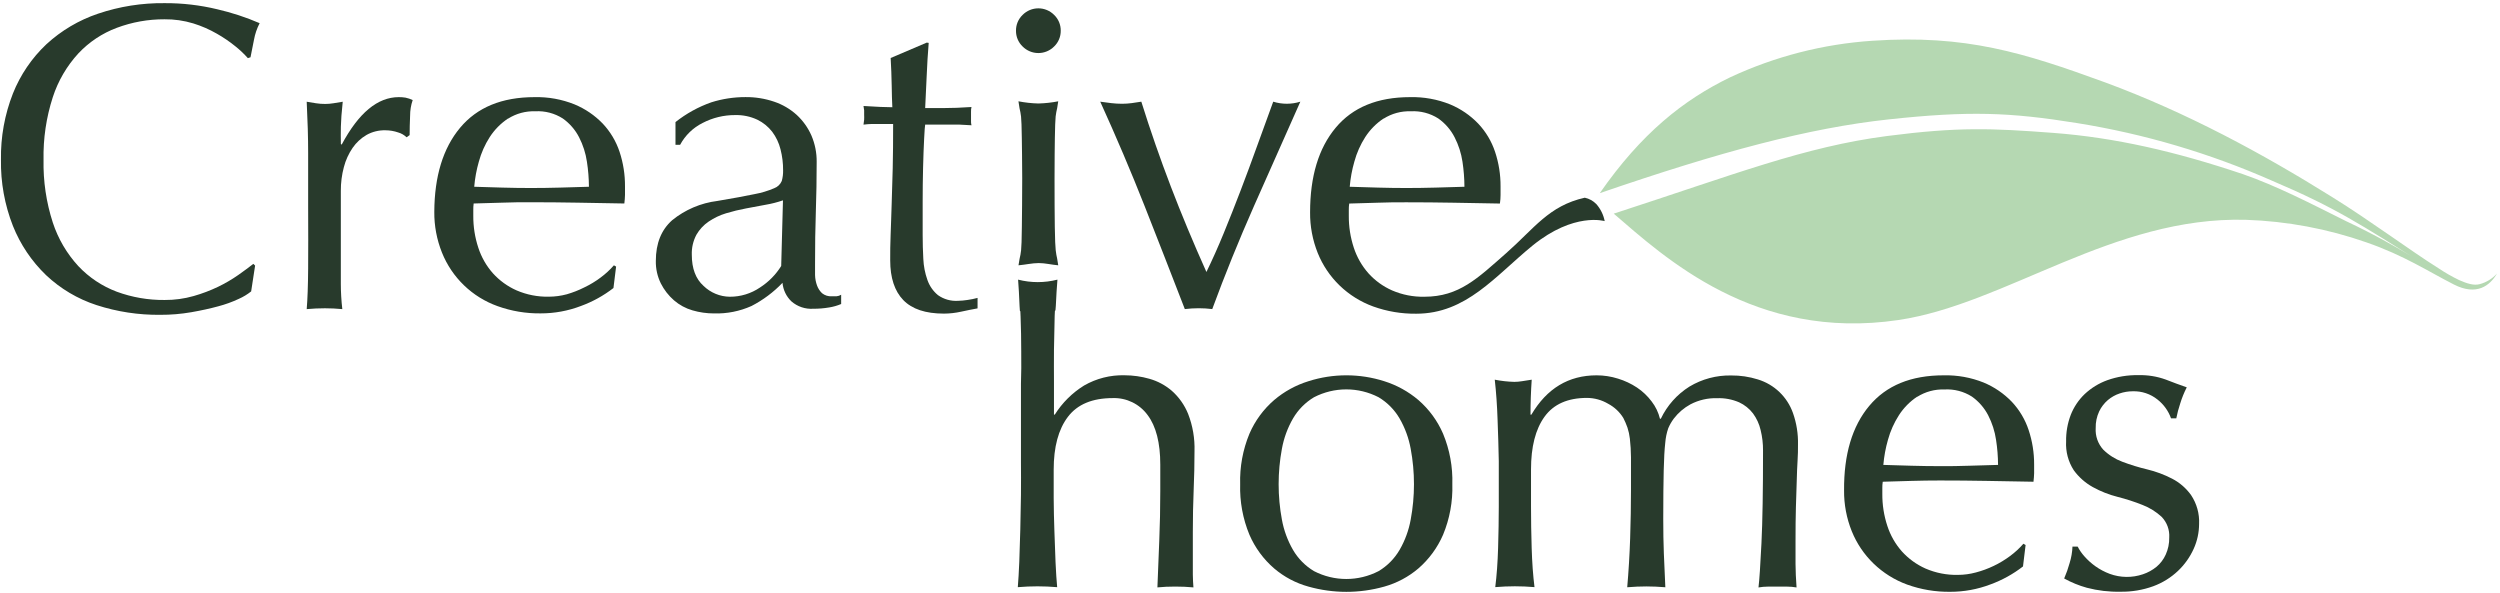
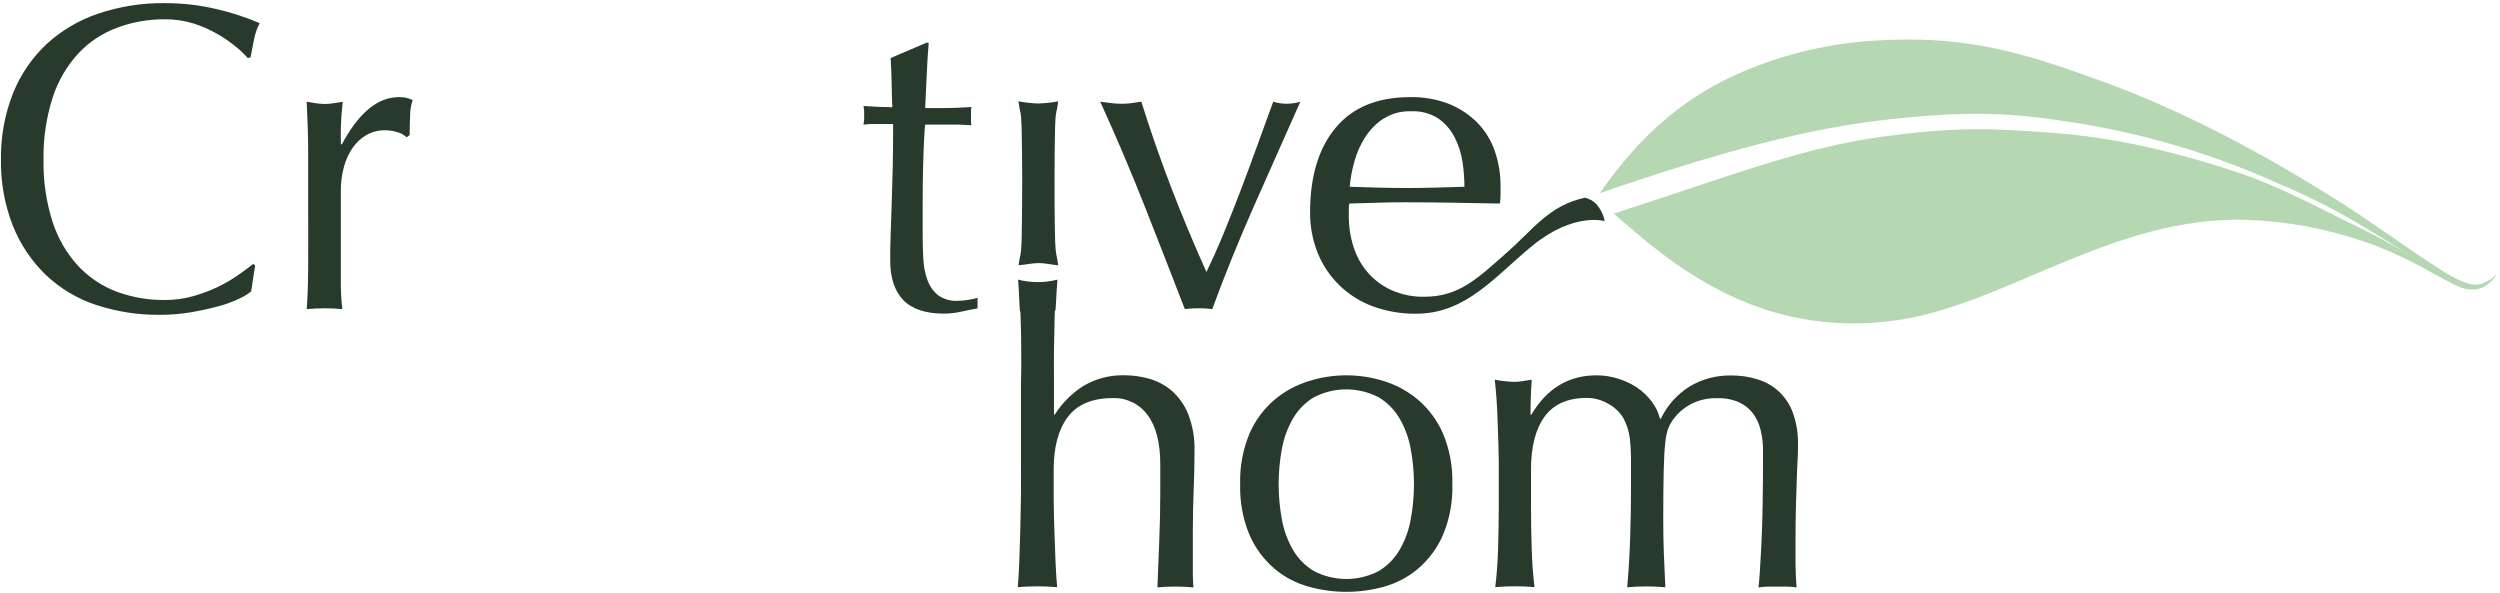
<svg xmlns="http://www.w3.org/2000/svg" width="337px" height="80px" viewBox="0 0 337 80" version="1.1">
  <title>logo-dark</title>
  <desc>Created with Sketch.</desc>
  <g id="Page-1" stroke="none" stroke-width="1" fill="none" fill-rule="evenodd">
    <g id="logo-dark" fill-rule="nonzero">
      <path d="M32.175,40.294 C31.285,40.711 30.358,41.046 29.406,41.294 C28.327,41.59 27.121,41.854 25.788,42.087 C24.407,42.326 23.008,42.443 21.606,42.438 C18.687,42.47 15.783,42.027 13.006,41.125 C10.469,40.298 8.147,38.919 6.206,37.087 C4.266,35.218 2.745,32.957 1.744,30.456 C0.627,27.613 0.079,24.579 0.131,21.525 C0.08,18.473 0.628,15.441 1.744,12.6 C2.746,10.088 4.284,7.825 6.25,5.969 C8.258,4.12 10.632,2.714 13.219,1.844 C16.109,0.868 19.143,0.388 22.194,0.425 C24.583,0.413 26.965,0.69 29.288,1.25 C31.244,1.701 33.156,2.329 35,3.125 C34.634,3.828 34.377,4.582 34.237,5.362 C34.044,6.306 33.881,7.088 33.769,7.719 L33.413,7.838 C32.9,7.262 32.34,6.731 31.738,6.25 C30.953,5.613 30.117,5.042 29.238,4.544 C28.232,3.965 27.165,3.499 26.056,3.156 C24.797,2.773 23.485,2.585 22.169,2.6 C19.975,2.592 17.798,2.982 15.744,3.75 C13.775,4.487 12.002,5.668 10.562,7.2 C9.005,8.895 7.83,10.905 7.119,13.094 C6.235,15.823 5.813,18.681 5.869,21.55 C5.813,24.419 6.235,27.277 7.119,30.006 C7.834,32.186 9.008,34.187 10.562,35.875 C12.003,37.406 13.776,38.586 15.744,39.325 C17.809,40.083 19.994,40.46 22.194,40.438 C23.517,40.448 24.834,40.27 26.106,39.906 C27.239,39.583 28.343,39.165 29.406,38.656 C30.351,38.2 31.258,37.669 32.119,37.069 C32.925,36.5 33.6,36 34.15,35.569 L34.388,35.8 L33.856,39.281 C33.342,39.69 32.777,40.03 32.175,40.294 L32.175,40.294 Z" id="Path" fill="#283A2C" />
      <path d="M53.681,17.856 C53.123,17.661 52.535,17.562 51.944,17.562 C51.059,17.541 50.185,17.757 49.413,18.188 C48.667,18.622 48.027,19.215 47.538,19.925 C46.996,20.715 46.597,21.592 46.356,22.519 C46.075,23.566 45.937,24.647 45.944,25.731 L45.944,32.237 L45.944,38.281 C45.947,39.413 46.013,40.544 46.144,41.669 C45.362,41.594 44.581,41.556 43.8,41.556 C43.019,41.556 42.125,41.594 41.344,41.669 C41.456,40.335 41.521,38.519 41.538,36.219 C41.554,33.919 41.554,31.1 41.538,27.762 L41.538,25.887 C41.538,24.354 41.538,22.587 41.538,20.587 C41.538,18.587 41.473,16.296 41.344,13.713 C41.775,13.794 42.181,13.856 42.594,13.919 C43.007,13.983 43.425,14.015 43.844,14.012 C44.214,14.01 44.584,13.979 44.95,13.919 C45.344,13.863 45.75,13.794 46.2,13.713 C46.05,15.125 45.967,16.244 45.95,17.069 C45.933,17.894 45.933,18.679 45.95,19.425 L46.062,19.488 C48.337,15.225 50.9,13.094 53.75,13.094 C54.056,13.091 54.361,13.114 54.663,13.162 C54.997,13.232 55.322,13.341 55.631,13.488 C55.397,14.171 55.279,14.89 55.281,15.613 C55.24,16.562 55.219,17.429 55.219,18.212 L54.806,18.506 C54.491,18.2 54.104,17.976 53.681,17.856 L53.681,17.856 Z" id="Path" fill="#283A2C" />
-       <path d="M62.019,17.225 C64.315,14.471 67.66,13.094 72.056,13.094 C73.9,13.051 75.732,13.383 77.444,14.069 C78.877,14.663 80.173,15.545 81.25,16.663 C82.274,17.751 83.049,19.05 83.519,20.469 C84.015,21.973 84.261,23.548 84.25,25.131 L84.25,26.281 C84.25,26.65 84.2,27.038 84.162,27.431 L77.869,27.319 C75.785,27.281 73.685,27.262 71.569,27.262 C70.275,27.262 68.987,27.262 67.706,27.319 L63.85,27.431 C63.81,27.723 63.794,28.018 63.8,28.312 L63.8,29.081 C63.789,30.544 64.017,31.998 64.475,33.388 C64.887,34.661 65.557,35.835 66.444,36.837 C67.33,37.817 68.411,38.601 69.619,39.138 C70.998,39.735 72.491,40.027 73.994,39.994 C74.809,39.99 75.62,39.881 76.406,39.669 C77.214,39.436 77.999,39.129 78.75,38.75 C79.528,38.381 80.267,37.935 80.956,37.419 C81.614,36.933 82.218,36.378 82.756,35.763 L83.05,35.938 L82.694,38.825 C81.369,39.852 79.893,40.668 78.319,41.244 C76.581,41.91 74.736,42.249 72.875,42.244 C70.899,42.268 68.935,41.937 67.075,41.269 C63.655,40.047 60.924,37.416 59.575,34.044 C58.878,32.301 58.527,30.439 58.544,28.562 C58.565,23.754 59.723,19.975 62.019,17.225 L62.019,17.225 Z M68.487,15.975 C67.501,16.63 66.661,17.481 66.019,18.475 C65.363,19.496 64.868,20.611 64.55,21.781 C64.231,22.889 64.022,24.026 63.925,25.175 L67.719,25.288 C69.031,25.325 70.315,25.344 71.569,25.344 C72.823,25.344 74.135,25.325 75.506,25.288 L79.388,25.175 C79.381,24.049 79.291,22.925 79.119,21.812 C78.952,20.66 78.595,19.542 78.062,18.506 C77.543,17.496 76.789,16.626 75.862,15.969 C74.761,15.267 73.467,14.928 72.162,15 C70.865,14.954 69.585,15.301 68.487,15.994 L68.487,15.975 Z" id="Shape" fill="#283A2C" />
-       <path d="M95.881,13.794 C97.367,13.324 98.917,13.086 100.475,13.088 C101.799,13.074 103.116,13.285 104.369,13.713 C105.486,14.089 106.513,14.691 107.388,15.481 C108.234,16.259 108.911,17.204 109.375,18.256 C109.859,19.383 110.102,20.599 110.088,21.825 C110.088,24.067 110.05,26.3 109.975,28.525 C109.9,30.75 109.865,33.1 109.869,35.575 L109.869,37.075 C109.881,37.559 109.972,38.038 110.138,38.494 C110.28,38.885 110.511,39.238 110.812,39.525 C111.185,39.827 111.659,39.975 112.138,39.938 L112.763,39.938 C112.984,39.919 113.198,39.848 113.388,39.731 L113.388,40.981 C112.869,41.201 112.325,41.356 111.769,41.444 C111.063,41.565 110.348,41.623 109.631,41.619 C108.555,41.691 107.494,41.334 106.681,40.625 C105.991,39.965 105.565,39.076 105.481,38.125 C104.271,39.391 102.857,40.448 101.3,41.25 C99.71,41.962 97.979,42.304 96.237,42.25 C95.26,42.25 94.288,42.111 93.35,41.837 C92.428,41.572 91.575,41.109 90.85,40.481 C90.119,39.844 89.518,39.072 89.081,38.206 C88.616,37.262 88.385,36.221 88.406,35.169 C88.406,32.81 89.142,30.981 90.612,29.681 C92.36,28.262 94.472,27.363 96.706,27.087 C98.825,26.731 100.456,26.431 101.706,26.169 C102.617,26.004 103.505,25.738 104.356,25.375 C104.818,25.205 105.189,24.853 105.381,24.4 C105.514,23.931 105.575,23.444 105.562,22.956 C105.568,22.001 105.45,21.05 105.213,20.125 C105.001,19.271 104.621,18.467 104.094,17.762 C103.56,17.075 102.876,16.519 102.094,16.137 C101.154,15.697 100.125,15.483 99.088,15.512 C97.565,15.506 96.063,15.871 94.713,16.575 C93.422,17.22 92.363,18.248 91.681,19.519 L91.056,19.519 L91.056,16.456 C92.506,15.308 94.137,14.408 95.881,13.794 Z M103.219,27.6 C102.338,27.756 101.444,27.925 100.544,28.1 C99.643,28.268 98.752,28.485 97.875,28.75 C97.04,29.002 96.247,29.379 95.525,29.869 C94.851,30.328 94.29,30.932 93.881,31.637 C93.436,32.47 93.22,33.406 93.256,34.35 C93.256,36.2 93.785,37.598 94.844,38.544 C95.791,39.463 97.055,39.985 98.375,40 C99.831,40.007 101.254,39.571 102.456,38.75 C103.608,38.008 104.582,37.02 105.306,35.856 L105.544,27.006 C104.786,27.267 104.009,27.466 103.219,27.6 Z" id="Shape" fill="#283A2C" />
      <path d="M125.188,5.781 C125.067,7.281 124.977,8.752 124.919,10.194 C124.86,11.635 124.792,13.094 124.713,14.569 L127.125,14.569 C128.3,14.569 129.577,14.521 130.956,14.425 C130.907,14.629 130.886,14.84 130.894,15.05 L130.894,16.3 C130.885,16.498 130.906,16.696 130.956,16.887 C130.444,16.85 129.912,16.819 129.363,16.8 C128.812,16.781 128.225,16.8 127.6,16.8 L124.713,16.8 C124.675,16.956 124.631,17.587 124.575,18.675 C124.519,19.762 124.469,21.081 124.431,22.587 C124.394,24.094 124.375,25.625 124.375,27.25 L124.375,31.663 C124.375,32.758 124.404,33.837 124.463,34.9 C124.505,35.872 124.693,36.833 125.019,37.75 C125.297,38.543 125.785,39.245 126.431,39.781 C127.22,40.342 128.178,40.613 129.144,40.55 C129.562,40.54 129.98,40.503 130.394,40.438 C130.86,40.375 131.322,40.281 131.775,40.156 L131.775,41.569 C131.106,41.688 130.369,41.837 129.562,42.013 C128.799,42.184 128.02,42.272 127.237,42.275 C124.763,42.275 122.938,41.667 121.763,40.45 C120.588,39.233 120,37.448 120,35.094 C120,34.038 120,32.888 120.056,31.65 C120.112,30.413 120.138,29.056 120.194,27.581 C120.25,26.106 120.294,24.456 120.338,22.694 C120.381,20.931 120.394,18.944 120.394,16.712 L118.519,16.712 C118.206,16.712 117.894,16.712 117.519,16.712 C117.144,16.712 116.794,16.762 116.4,16.8 C116.438,16.562 116.469,16.344 116.487,16.125 C116.506,15.906 116.487,15.688 116.487,15.456 C116.487,15.225 116.487,15.069 116.487,14.875 C116.468,14.678 116.439,14.482 116.4,14.287 C118.162,14.4 119.458,14.456 120.287,14.456 C120.244,13.669 120.219,12.681 120.2,11.494 C120.181,10.306 120.131,9.081 120.062,7.819 L124.925,5.744 L125.188,5.781 Z" id="Path" fill="#283A2C" />
-       <path d="M137.844,2.013 C138.406,1.444 139.172,1.124 139.972,1.124 C140.771,1.124 141.538,1.444 142.1,2.013 C142.677,2.568 142.998,3.337 142.988,4.138 C142.998,4.938 142.677,5.707 142.1,6.263 C141.538,6.831 140.771,7.151 139.972,7.151 C139.172,7.151 138.406,6.831 137.844,6.263 C137.267,5.707 136.945,4.938 136.956,4.138 C136.945,3.337 137.267,2.568 137.844,2.013 Z" id="Path" fill="#283A2C" />
      <path d="M137.7,16.781 C137.637,14.838 137.5,15.369 137.287,13.656 C138.172,13.828 139.068,13.927 139.969,13.95 C140.869,13.927 141.766,13.829 142.65,13.656 C142.438,15.344 142.306,14.812 142.238,16.781 C142.169,18.75 142.15,22.931 142.15,24.694 L142.15,22.944 C142.15,24.712 142.15,30.694 142.238,32.638 C142.325,34.581 142.438,34.181 142.65,35.763 C141.738,35.688 140.9,35.462 140.025,35.462 C139.15,35.462 138.2,35.688 137.294,35.763 C137.506,34.194 137.644,34.594 137.706,32.638 C137.769,30.681 137.8,24.712 137.8,22.944 L137.8,24.7 C137.794,22.931 137.762,18.75 137.7,16.781 L137.7,16.781 Z" id="Path" fill="#283A2C" />
      <path d="M154.294,27.775 C152.465,23.142 150.471,18.452 148.312,13.706 C148.825,13.781 149.312,13.844 149.787,13.9 C150.277,13.958 150.77,13.987 151.262,13.988 C151.695,13.986 152.127,13.957 152.556,13.9 C152.988,13.844 153.419,13.781 153.85,13.706 C155.067,17.59 156.394,21.406 157.831,25.156 C159.269,28.906 160.867,32.742 162.625,36.663 C163.406,35.056 164.188,33.319 164.95,31.456 C165.713,29.594 166.481,27.656 167.244,25.656 C168.006,23.656 168.756,21.644 169.481,19.619 C170.206,17.594 170.925,15.625 171.631,13.706 C172.822,14.078 174.097,14.078 175.287,13.706 C173.167,18.456 171.083,23.146 169.037,27.775 C166.992,32.404 165.117,37.033 163.412,41.663 C162.807,41.588 162.198,41.55 161.588,41.55 C160.961,41.552 160.335,41.589 159.713,41.663 C157.925,37.038 156.119,32.408 154.294,27.775 L154.294,27.775 Z" id="Path" fill="#283A2C" />
      <path d="M180.044,17.225 C182.335,14.471 185.681,13.094 190.081,13.094 C191.925,13.051 193.757,13.382 195.469,14.069 C196.901,14.664 198.195,15.549 199.269,16.669 C200.293,17.757 201.068,19.056 201.537,20.475 C202.036,21.979 202.285,23.554 202.275,25.137 L202.275,26.288 C202.275,26.658 202.246,27.042 202.188,27.438 L195.887,27.325 C193.804,27.288 191.704,27.269 189.588,27.269 C188.294,27.269 187.006,27.269 185.725,27.325 L181.875,27.438 C181.832,27.729 181.813,28.024 181.819,28.319 L181.819,29.087 C181.808,30.55 182.036,32.005 182.494,33.394 C182.909,34.667 183.581,35.841 184.469,36.844 C185.353,37.826 186.435,38.609 187.644,39.144 C189.023,39.742 190.516,40.034 192.019,40 C196.694,40 199.194,37.5 203.006,34.15 C206.819,30.8 208.769,27.738 213.631,26.65 C214.218,26.775 214.755,27.071 215.175,27.5 C215.754,28.153 216.147,28.95 216.312,29.806 C216.312,29.806 212.194,28.556 206.6,33.094 C201.525,37.237 197.662,42.288 190.9,42.288 C188.926,42.311 186.964,41.981 185.106,41.312 C183.414,40.697 181.87,39.732 180.575,38.481 C179.298,37.246 178.295,35.755 177.631,34.106 C176.934,32.364 176.584,30.502 176.6,28.625 C176.6,23.775 177.748,19.975 180.044,17.225 L180.044,17.225 Z M186.506,15.975 C185.52,16.63 184.68,17.481 184.037,18.475 C183.382,19.496 182.887,20.611 182.569,21.781 C182.249,22.889 182.04,24.026 181.944,25.175 L185.731,25.288 C187.044,25.325 188.327,25.344 189.581,25.344 C190.835,25.344 192.15,25.325 193.525,25.288 L197.406,25.175 C197.4,24.049 197.312,22.926 197.144,21.812 C196.973,20.66 196.614,19.543 196.081,18.506 C195.564,17.495 194.809,16.624 193.881,15.969 C192.781,15.268 191.49,14.93 190.188,15 C188.89,14.954 187.61,15.301 186.512,15.994 L186.506,15.975 Z" id="Shape" fill="#283A2C" />
      <path d="M137.662,47.35 C137.662,45.779 137.633,44.227 137.575,42.694 C137.537,41.163 137.494,42.656 137.438,41.263 C137.381,39.869 137.319,38.681 137.238,37.694 C138.978,38.141 140.803,38.141 142.544,37.694 C142.46,38.677 142.387,39.856 142.325,41.231 C142.262,42.606 142.206,41.094 142.169,42.606 C142.131,44.119 142.094,45.638 142.075,47.169 C142.056,48.7 142.075,50.112 142.075,51.413 L142.075,55.888 L142.188,55.888 C143.187,54.298 144.536,52.958 146.131,51.969 C147.792,51.013 149.685,50.535 151.6,50.587 C152.725,50.59 153.843,50.748 154.925,51.056 C156.041,51.368 157.076,51.921 157.956,52.675 C158.924,53.532 159.679,54.602 160.162,55.8 C160.783,57.405 161.074,59.118 161.019,60.837 C161.019,62.529 160.981,64.267 160.906,66.05 C160.831,67.833 160.794,69.729 160.794,71.737 L160.794,75.569 L160.794,77.444 C160.794,78.069 160.838,78.631 160.875,79.181 C160.092,79.106 159.273,79.069 158.419,79.069 C157.565,79.069 156.765,79.106 156.019,79.181 C156.094,77.14 156.177,75.04 156.269,72.881 C156.36,70.723 156.406,68.504 156.406,66.225 L156.406,62.631 C156.406,59.685 155.835,57.456 154.694,55.944 C153.603,54.454 151.846,53.6 150,53.663 C147.246,53.663 145.229,54.506 143.95,56.194 C142.671,57.881 142.033,60.258 142.037,63.325 L142.037,67.15 C142.037,68.6 142.088,70.062 142.131,71.525 C142.175,72.987 142.225,74.419 142.287,75.794 C142.35,77.169 142.425,78.294 142.506,79.15 C141.602,79.075 140.717,79.037 139.85,79.037 C138.983,79.037 138.1,79.075 137.2,79.15 C137.275,78.244 137.344,77.106 137.4,75.731 C137.456,74.356 137.5,72.906 137.537,71.356 C137.575,69.806 137.6,68.275 137.625,66.7 C137.65,65.125 137.625,63.675 137.625,62.325 L137.625,51.712 C137.671,50.375 137.683,48.921 137.662,47.35 L137.662,47.35 Z" id="Path" fill="#283A2C" />
      <path d="M168.425,58.462 C169.178,56.717 170.317,55.166 171.756,53.925 C173.11,52.775 174.684,51.912 176.381,51.388 C179.705,50.328 183.276,50.328 186.6,51.388 C188.287,51.918 189.851,52.781 191.2,53.925 C192.635,55.169 193.771,56.72 194.525,58.462 C195.42,60.619 195.846,62.941 195.775,65.275 C195.846,67.609 195.42,69.931 194.525,72.088 C193.77,73.83 192.634,75.38 191.2,76.625 C189.862,77.764 188.292,78.6 186.6,79.075 C183.259,80.016 179.722,80.016 176.381,79.075 C174.679,78.606 173.1,77.77 171.756,76.625 C170.317,75.384 169.178,73.832 168.425,72.088 C167.531,69.931 167.105,67.609 167.175,65.275 C167.105,62.941 167.531,60.619 168.425,58.462 L168.425,58.462 Z M172.8,70.044 C173.06,71.483 173.568,72.865 174.3,74.131 C174.985,75.307 175.957,76.289 177.125,76.987 C179.857,78.401 183.105,78.401 185.838,76.987 C187.005,76.289 187.977,75.307 188.662,74.131 C189.395,72.865 189.902,71.483 190.162,70.044 C190.751,66.89 190.751,63.654 190.162,60.5 C189.902,59.059 189.394,57.674 188.662,56.406 C187.977,55.231 187.005,54.248 185.838,53.55 C183.105,52.137 179.857,52.137 177.125,53.55 C175.957,54.248 174.985,55.231 174.3,56.406 C173.568,57.674 173.061,59.059 172.8,60.5 C172.214,63.654 172.214,66.889 172.8,70.044 Z" id="Shape" fill="#283A2C" />
      <path d="M201.875,56.631 C201.812,54.69 201.685,52.873 201.494,51.181 C202.363,51.354 203.245,51.452 204.131,51.475 C204.475,51.473 204.817,51.444 205.156,51.388 L206.475,51.181 C206.367,52.752 206.312,54.323 206.312,55.894 L206.431,55.894 C208.515,52.36 211.444,50.594 215.219,50.594 C216.198,50.594 217.172,50.744 218.106,51.038 C219.014,51.314 219.877,51.721 220.669,52.244 C221.429,52.752 222.097,53.386 222.644,54.119 C223.176,54.807 223.557,55.599 223.762,56.444 L223.881,56.444 C224.729,54.663 226.067,53.161 227.738,52.112 C229.434,51.093 231.384,50.573 233.363,50.612 C234.579,50.601 235.789,50.78 236.95,51.144 C239.164,51.814 240.926,53.499 241.694,55.681 C242.174,57.043 242.403,58.481 242.369,59.925 C242.369,60.594 242.369,61.319 242.312,62.106 C242.256,62.894 242.231,63.806 242.2,64.85 C242.169,65.894 242.125,67.069 242.088,68.381 C242.05,69.694 242.037,71.219 242.037,72.944 L242.037,76.006 C242.037,76.987 242.1,78.05 242.175,79.188 C241.746,79.113 241.311,79.075 240.875,79.075 L238.338,79.075 C237.904,79.076 237.471,79.113 237.044,79.188 C237.165,78.204 237.298,76.221 237.444,73.237 C237.59,70.254 237.66,66.088 237.656,60.737 C237.664,59.805 237.555,58.874 237.331,57.969 C237.146,57.161 236.797,56.399 236.306,55.731 C235.812,55.086 235.169,54.572 234.431,54.231 C233.501,53.831 232.494,53.641 231.481,53.675 C230.23,53.636 228.99,53.92 227.881,54.5 C227.001,54.976 226.231,55.635 225.625,56.431 C225.327,56.832 225.077,57.266 224.881,57.725 C224.662,58.363 224.526,59.027 224.475,59.7 C224.375,60.581 224.306,61.819 224.269,63.406 C224.231,64.994 224.206,67.156 224.206,69.975 C224.206,71.662 224.233,73.204 224.287,74.6 C224.344,75.994 224.412,77.513 224.488,79.162 C223.594,79.088 222.738,79.05 221.919,79.05 C221.1,79.05 220.25,79.088 219.35,79.162 C219.537,77.004 219.669,74.806 219.744,72.569 C219.819,70.331 219.856,68.131 219.856,65.969 C219.856,64.125 219.856,62.681 219.856,61.638 C219.851,60.802 219.801,59.968 219.706,59.138 C219.649,58.628 219.54,58.125 219.381,57.638 C219.225,57.194 219.039,56.762 218.825,56.344 C218.329,55.536 217.625,54.875 216.787,54.431 C215.921,53.917 214.933,53.644 213.925,53.638 C211.333,53.638 209.427,54.481 208.206,56.169 C206.985,57.856 206.377,60.233 206.381,63.3 L206.381,68.3 C206.381,70.067 206.41,71.923 206.469,73.869 C206.527,75.815 206.654,77.573 206.85,79.144 C205.95,79.069 205.069,79.031 204.206,79.031 C203.344,79.031 202.463,79.069 201.562,79.144 C201.758,77.577 201.885,75.819 201.944,73.869 C202.002,71.919 202.033,70.062 202.037,68.3 L202.037,62.175 C202.004,60.425 201.95,58.577 201.875,56.631 L201.875,56.631 Z" id="Path" fill="#283A2C" />
-       <path d="M251.969,54.719 C254.265,51.965 257.613,50.59 262.012,50.594 C263.856,50.551 265.689,50.882 267.4,51.569 C268.832,52.165 270.125,53.05 271.2,54.169 C272.222,55.258 272.994,56.557 273.462,57.975 C273.961,59.478 274.21,61.053 274.2,62.638 L274.2,63.788 C274.2,64.156 274.15,64.55 274.113,64.938 L267.812,64.825 C265.729,64.787 263.629,64.769 261.512,64.769 C260.217,64.769 258.931,64.787 257.656,64.825 L253.794,64.938 C253.751,65.229 253.732,65.524 253.738,65.819 L253.738,66.581 C253.726,68.044 253.954,69.499 254.412,70.888 C254.823,72.161 255.494,73.336 256.381,74.338 C257.268,75.317 258.349,76.101 259.556,76.638 C260.936,77.236 262.428,77.528 263.931,77.494 C264.746,77.491 265.557,77.382 266.344,77.169 C267.174,76.951 267.982,76.654 268.756,76.281 C269.533,75.911 270.272,75.465 270.962,74.95 C271.619,74.465 272.221,73.91 272.756,73.294 L273.05,73.469 L272.7,76.356 C271.375,77.383 269.899,78.199 268.325,78.775 C266.587,79.439 264.742,79.778 262.881,79.775 C260.905,79.799 258.941,79.469 257.081,78.8 C255.391,78.183 253.85,77.219 252.556,75.969 C251.279,74.733 250.276,73.243 249.613,71.594 C248.914,69.852 248.564,67.989 248.581,66.112 C248.544,61.267 249.673,57.469 251.969,54.719 L251.969,54.719 Z M258.438,53.469 C257.453,54.124 256.615,54.975 255.975,55.969 C255.319,56.99 254.821,58.105 254.5,59.275 C254.181,60.383 253.972,61.52 253.875,62.669 L257.669,62.781 C258.981,62.819 260.262,62.837 261.519,62.837 C262.775,62.837 264.125,62.837 265.456,62.781 L269.337,62.669 C269.332,61.541 269.242,60.415 269.069,59.3 C268.901,58.147 268.544,57.03 268.012,55.994 C267.492,54.983 266.735,54.112 265.806,53.456 C264.705,52.76 263.413,52.426 262.113,52.5 C260.815,52.454 259.535,52.801 258.438,53.494 L258.438,53.469 Z" id="Shape" fill="#283A2C" />
-       <path d="M280.981,75 C281.42,75.495 281.912,75.94 282.45,76.325 C283.05,76.753 283.703,77.099 284.394,77.356 C285.833,77.885 287.41,77.905 288.863,77.412 C289.526,77.191 290.144,76.852 290.688,76.412 C291.224,75.965 291.652,75.401 291.938,74.763 C292.266,74.041 292.428,73.255 292.413,72.463 C292.48,71.425 292.105,70.408 291.381,69.662 C290.634,68.976 289.765,68.435 288.819,68.069 C287.725,67.634 286.604,67.27 285.462,66.981 C284.291,66.686 283.163,66.241 282.106,65.656 C281.097,65.096 280.222,64.322 279.544,63.388 C278.796,62.232 278.435,60.868 278.512,59.494 C278.491,58.275 278.703,57.064 279.137,55.925 C279.552,54.867 280.192,53.912 281.012,53.125 C281.893,52.298 282.933,51.66 284.069,51.25 C285.408,50.775 286.823,50.544 288.244,50.569 C289.495,50.535 290.741,50.734 291.919,51.156 C292.919,51.55 293.875,51.9 294.775,52.212 C294.418,52.91 294.123,53.638 293.894,54.388 C293.674,55.044 293.496,55.714 293.363,56.394 L292.656,56.394 C292.301,55.396 291.67,54.518 290.837,53.862 C289.891,53.101 288.702,52.704 287.488,52.744 C286.888,52.745 286.293,52.844 285.725,53.038 C285.147,53.231 284.61,53.532 284.144,53.925 C283.649,54.347 283.249,54.869 282.969,55.456 C282.641,56.158 282.48,56.926 282.5,57.7 C282.431,58.772 282.801,59.825 283.525,60.619 C284.255,61.335 285.128,61.889 286.087,62.244 C287.183,62.659 288.304,63.004 289.444,63.275 C290.609,63.555 291.736,63.975 292.8,64.525 C293.815,65.05 294.691,65.808 295.356,66.737 C296.122,67.885 296.501,69.247 296.438,70.625 C296.435,71.785 296.186,72.931 295.706,73.987 C295.199,75.107 294.48,76.118 293.587,76.963 C292.628,77.868 291.495,78.57 290.256,79.025 C288.843,79.538 287.347,79.788 285.844,79.763 C284.316,79.797 282.791,79.618 281.312,79.231 C280.246,78.936 279.218,78.517 278.25,77.981 C278.545,77.302 278.792,76.602 278.988,75.888 C279.213,75.173 279.341,74.43 279.369,73.681 L280.069,73.681 C280.315,74.158 280.622,74.601 280.981,75 L280.981,75 Z" id="Path" fill="#283A2C" />
      <path d="M328.675,36.138 C329.571,36.741 330.509,37.28 331.481,37.75 C332.531,38.212 333.45,38.519 334.256,38.306 C335.158,38.065 335.97,37.568 336.594,36.875 C335.637,38.525 333.844,39.906 330.794,38.356 C327.312,36.587 324.075,34.431 319,32.675 C313.769,30.842 308.29,29.815 302.75,29.631 C284.869,29.137 270.375,40.987 255.919,43.138 C236.544,46.019 224.35,34.656 217.531,28.8 C233.969,23.462 243.219,19.794 254.356,18.337 C264.006,17.087 268.494,17.288 276.781,17.913 C285.069,18.538 293.25,20.413 302.344,23.475 C306.863,25.044 311.356,27.363 316.281,29.825 C319.903,31.529 323.411,33.466 326.781,35.625 C318.275,30.312 314.906,28.025 306.306,24.375 C297.907,20.664 289.066,18.049 280,16.594 C270.881,15.119 265.35,14.938 254.6,16.094 C243.85,17.25 231.944,20.438 215.65,26.038 C221.238,18 226.9,13.481 233.244,10.412 C239.269,7.605 245.762,5.937 252.394,5.494 C265.006,4.644 272.769,7.094 283.806,11.119 C294.744,15.162 304.956,20.681 314.375,26.562 C319.506,29.744 324.869,33.75 328.675,36.138 L328.675,36.138 Z" id="Path" fill="#B5D8B2" />
    </g>
  </g>
</svg>